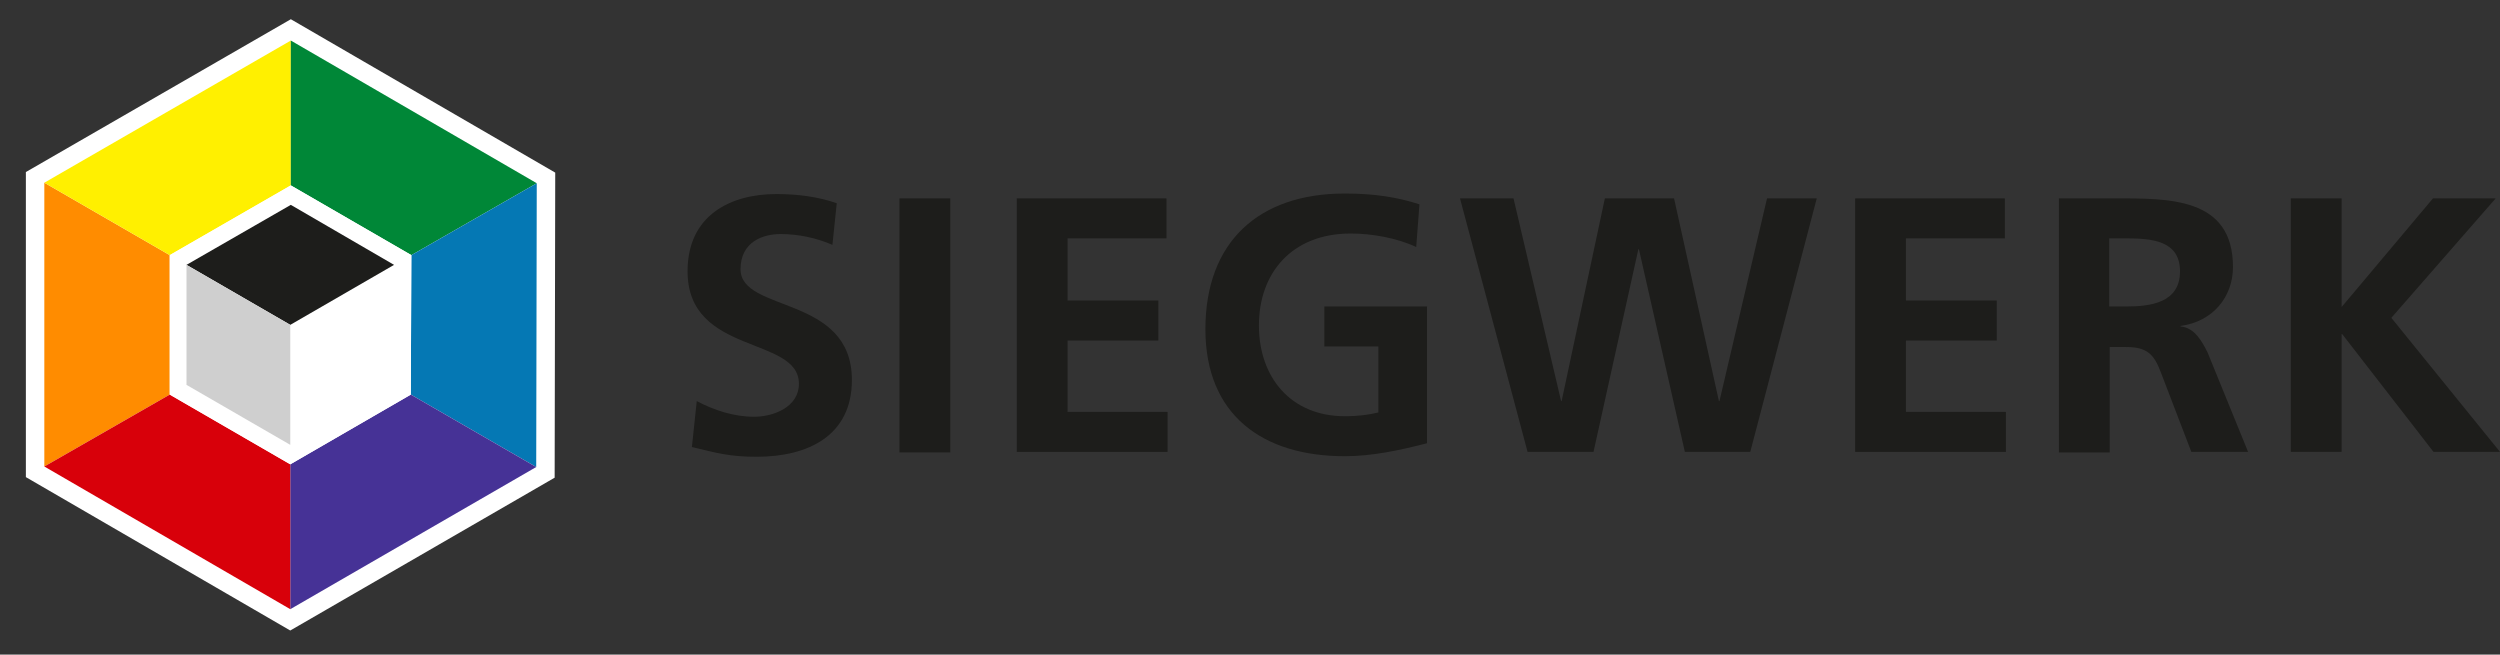
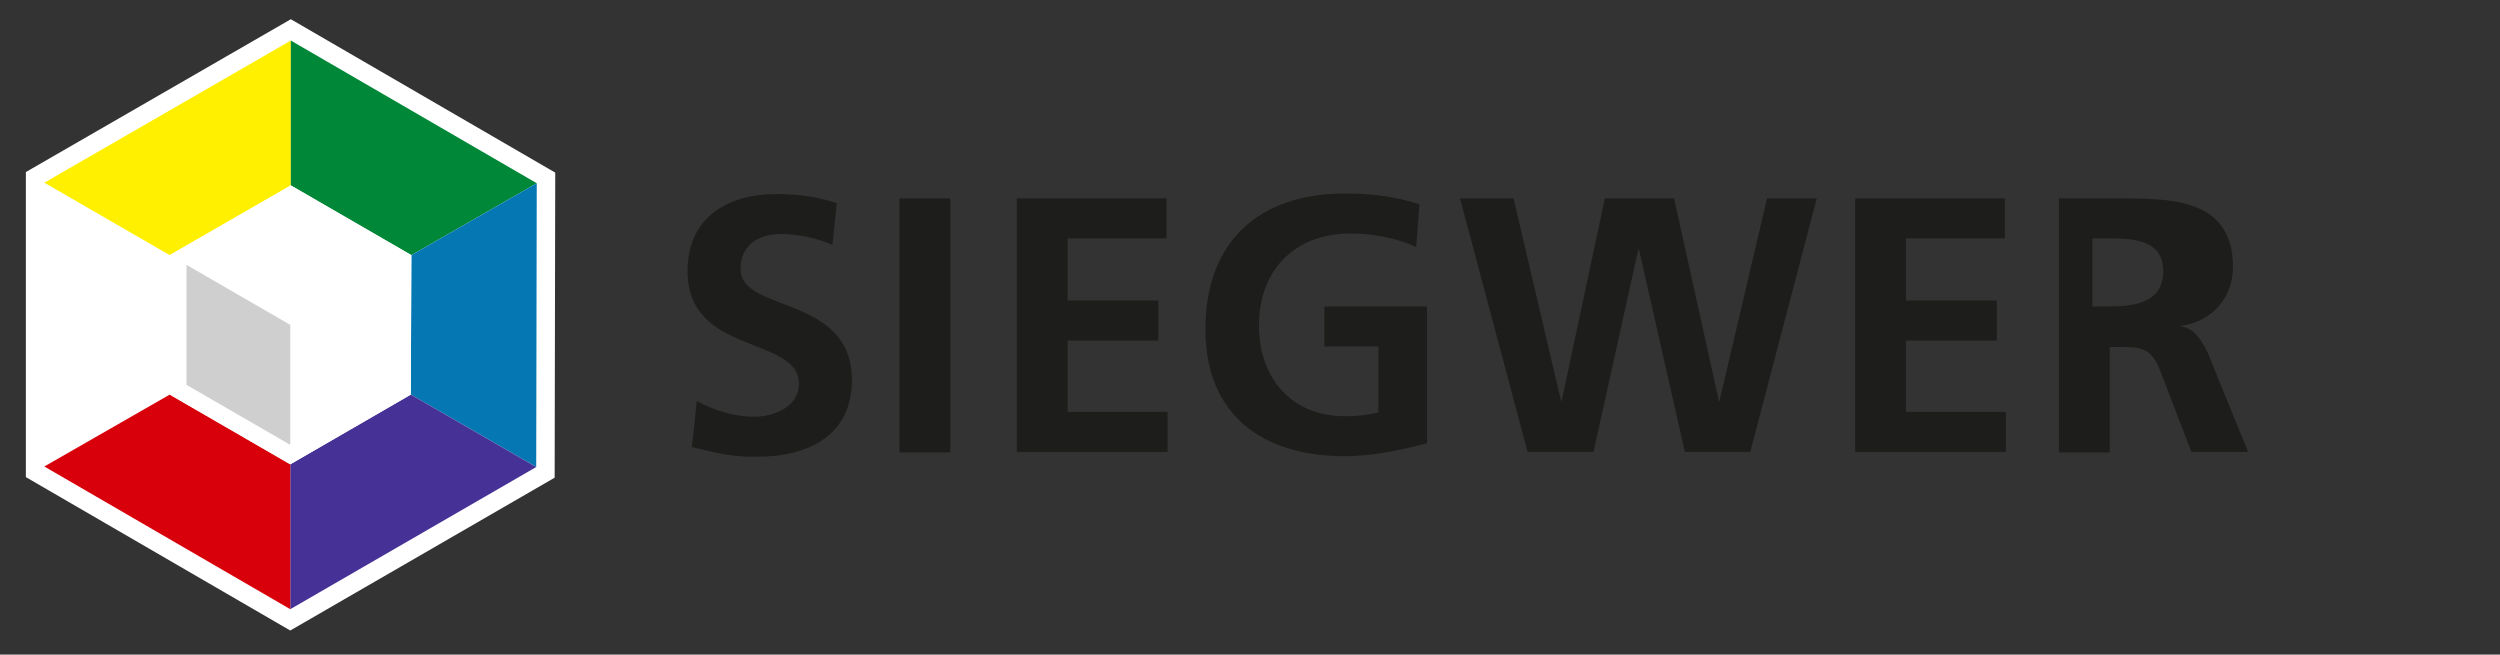
<svg xmlns="http://www.w3.org/2000/svg" version="1.1" id="Ebene_1" x="0px" y="0px" viewBox="0 0 462.5 121.1" style="enable-background:new 0 0 462.5 121.1;" xml:space="preserve">
  <rect x="0" y="0" width="462.5" height="121.1" fill="#333333" stroke="none" />
  <style type="text/css">
	.st0{fill:#FFFFFF;}
	.st1{fill:none;stroke:#FFFFFF;stroke-width:6.827;}
	.st2{fill:#FF8C00;}
	.st3{fill:#FFF000;}
	.st4{fill:#008737;}
	.st5{fill:#0578B4;}
	.st6{fill:#463296;}
	.st7{fill:#D8000A;}
	.st8{fill-rule:evenodd;clip-rule:evenodd;fill:#1D1D1B;}
	.st9{fill-rule:evenodd;clip-rule:evenodd;fill:#CFCFCF;}
	.st10{fill:#1D1D1B;}
</style>
  <polygon class="st0" points="53.8,7.5 8.2,33.8 8.2,86.3 53.7,112.7 99.2,86.4 99.3,33.9 " />
  <polygon class="st1" points="53.8,7.5 8.2,33.8 8.2,86.3 53.7,112.7 99.2,86.4 99.3,33.9 " />
-   <polygon class="st2" points="8.2,86.3 31.4,73 31.4,47.2 8.2,33.8 " />
  <polygon class="st3" points="8.2,33.8 31.4,47.2 53.8,34.3 53.8,7.5 " />
  <polygon class="st4" points="53.8,7.5 53.8,34.3 76.1,47.2 99.3,33.9 " />
  <polygon class="st5" points="99.3,33.9 76.1,47.2 76,73 99.2,86.4 " />
  <polygon class="st6" points="99.2,86.4 76,73 53.7,85.9 53.7,112.7 " />
  <polygon class="st7" points="53.7,112.7 53.7,85.9 31.4,73 8.2,86.3 " />
  <polygon class="st0" points="31.4,47.2 53.8,34.3 76.1,47.2 76,73 53.7,85.9 31.4,73 " />
-   <polygon class="st8" points="53.8,37.9 72.9,49 53.7,60.1 34.5,49 " />
  <polygon class="st9" points="53.7,60.1 53.7,82.3 34.5,71.2 34.5,49 " />
  <g>
    <path class="st10" d="M154,45.3c-3-1.3-6.3-2-9.6-2c-3.2,0-7.4,1.4-7.4,6.5c0,8.1,20.6,4.7,20.6,20.5c0,10.3-8.1,14.2-17.6,14.2   c-5.1,0-7.4-0.7-12-1.8l0.9-8.5c3.2,1.7,6.9,2.9,10.6,2.9c3.6,0,8.3-1.8,8.3-6.1c0-8.9-20.6-5.2-20.6-20.8   c0-10.5,8.1-14.3,16.4-14.3c4,0,7.8,0.5,11.2,1.7L154,45.3z" />
    <rect x="166.4" y="36.7" class="st10" width="9.4" height="47" />
    <polygon class="st10" points="188.1,36.7 215.8,36.7 215.8,44.1 197.5,44.1 197.5,55.6 214.3,55.6 214.3,63 197.5,63 197.5,76.2    216,76.2 216,83.6 188.1,83.6  " />
    <path class="st10" d="M262,45.7c-3.6-1.7-8.3-2.5-12.1-2.5c-11,0-17,7.4-17,17c0,9.6,5.9,16.8,15.9,16.8c2.6,0,4.6-0.3,6.2-0.7   V64.1h-10v-7.4h19V82c-5,1.3-10.2,2.4-15.2,2.4c-15.2,0-25.8-7.6-25.8-23.5c0-16.1,9.8-25.1,25.8-25.1c5.5,0,9.8,0.7,13.8,2   L262,45.7z" />
    <polygon class="st10" points="270.1,36.7 280,36.7 288.8,74.2 288.9,74.2 296.9,36.7 309.7,36.7 318,74.2 318.1,74.2 326.9,36.7    336.1,36.7 323.8,83.6 311.7,83.6 303.2,46.1 303.1,46.1 294.8,83.6 282.6,83.6  " />
    <polygon class="st10" points="343.2,36.7 370.9,36.7 370.9,44.1 352.6,44.1 352.6,55.6 369.4,55.6 369.4,63 352.6,63 352.6,76.2    371.1,76.2 371.1,83.6 343.2,83.6  " />
-     <path class="st10" d="M380.8,36.7H391c10.1,0,22.1-0.3,22.1,12.7c0,5.5-3.7,10.1-9.7,10.9v0.1c2.6,0.2,4,2.8,5,4.8l7.5,18.4h-10.5   L399.8,69c-1.3-3.5-2.6-4.8-6.5-4.8h-3v19.5h-9.4V36.7z M390.2,56.7h3.1c4.6,0,10-0.7,10-6.5c0-5.7-5.2-6.1-10-6.1h-3.1V56.7z" />
-     <polygon class="st10" points="423.8,36.7 433.2,36.7 433.2,56.8 450.1,36.7 461.7,36.7 442.4,58.8 462.5,83.6 450.2,83.6    433.3,61.8 433.2,61.8 433.2,83.6 423.8,83.6  " />
+     <path class="st10" d="M380.8,36.7H391c10.1,0,22.1-0.3,22.1,12.7c0,5.5-3.7,10.1-9.7,10.9v0.1c2.6,0.2,4,2.8,5,4.8l7.5,18.4h-10.5   L399.8,69c-1.3-3.5-2.6-4.8-6.5-4.8h-3v19.5h-9.4V36.7z M390.2,56.7c4.6,0,10-0.7,10-6.5c0-5.7-5.2-6.1-10-6.1h-3.1V56.7z" />
  </g>
</svg>